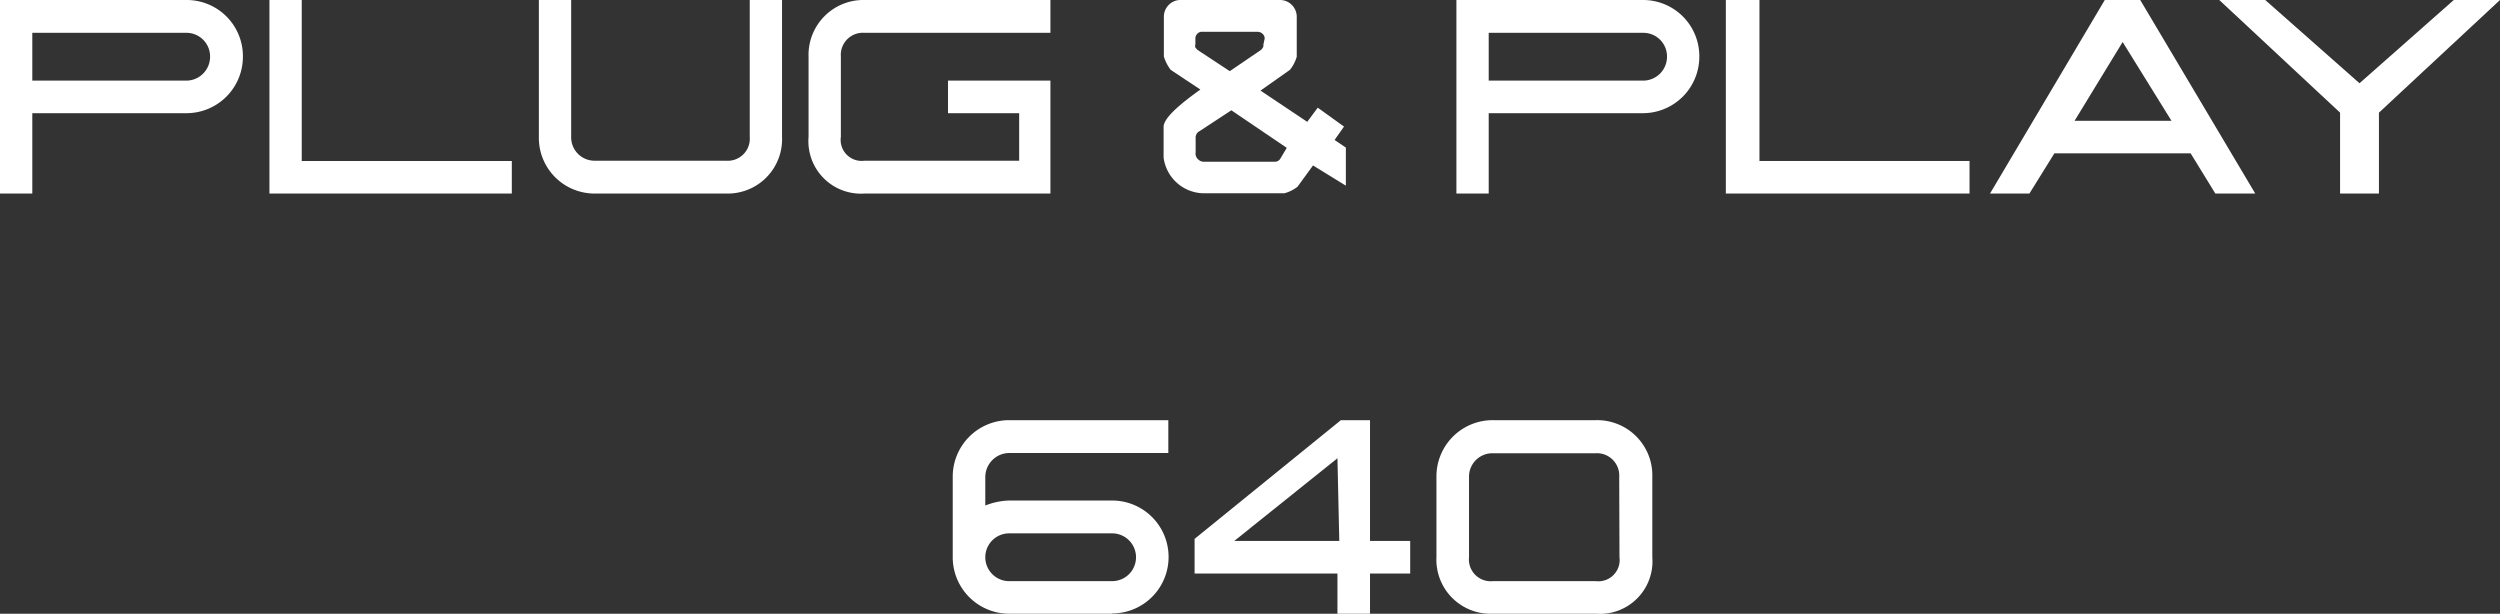
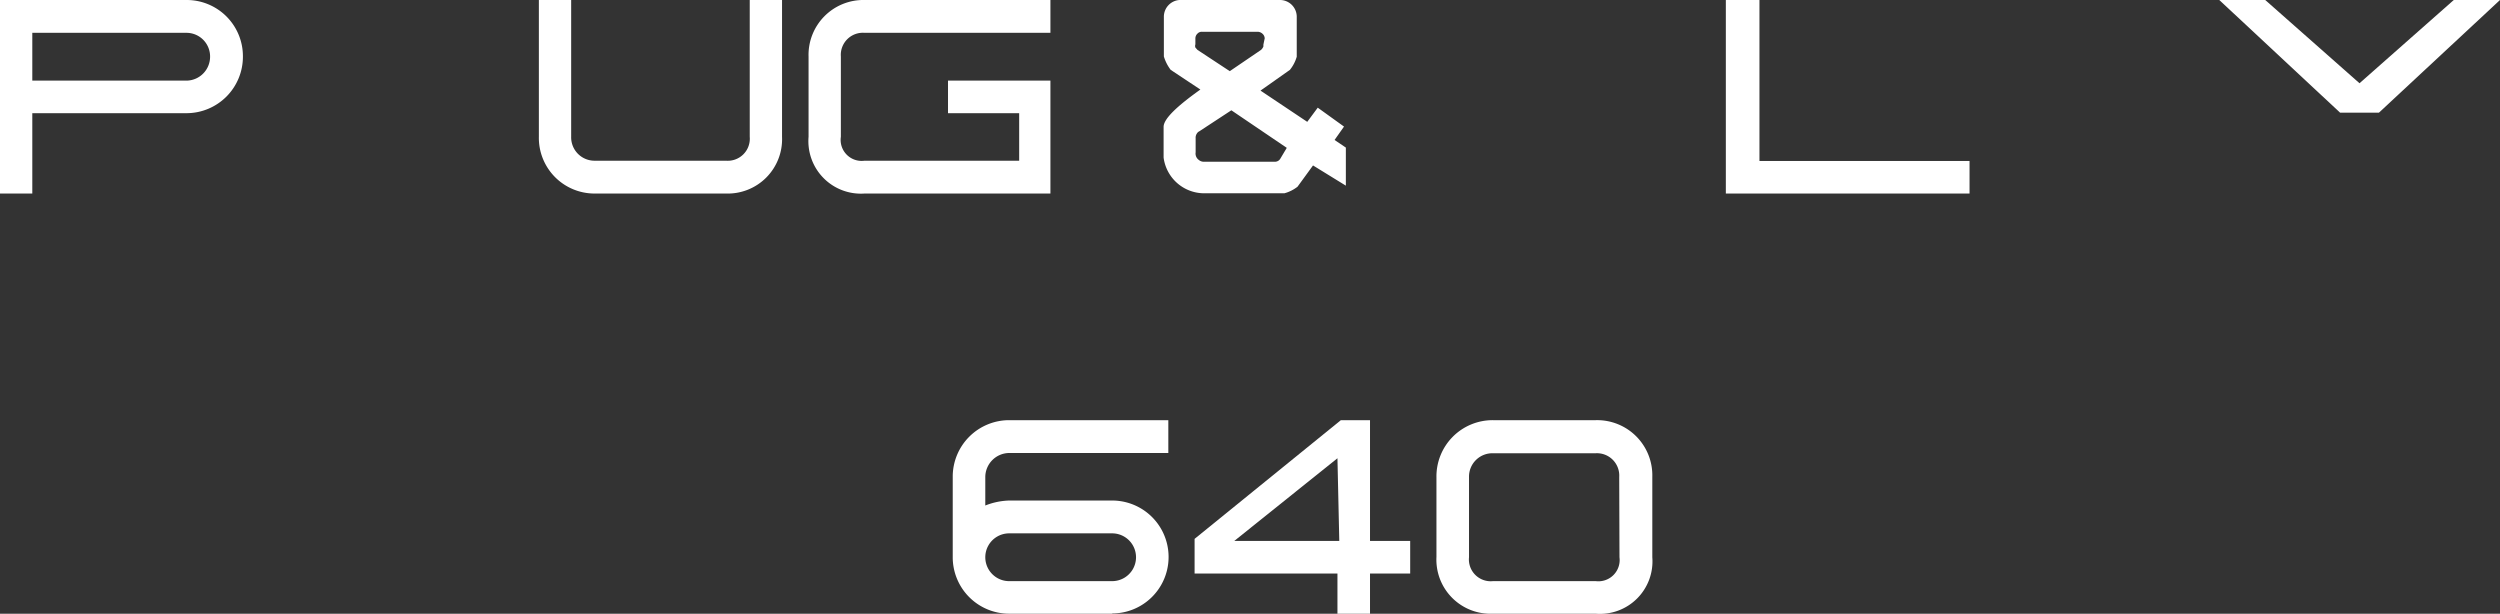
<svg xmlns="http://www.w3.org/2000/svg" width="95.2" height="23.37" viewBox="0 0 95.2 23.37">
  <rect x="0" y="0" width="95.2" height="23.37" fill="#333333" stroke="none" />
  <title>ttl_640</title>
  <path d="M7.12,4.31H1.23V7.37H0V0H7.12A2.14,2.14,0,0,1,9.25,2.16,2.15,2.15,0,0,1,7.12,4.31Zm0-3.06H1.23V3.07H7.12A.91.91,0,0,0,8,2.16.9.9,0,0,0,7.12,1.25Z" style="fill:#fff" />
-   <path d="M10.26,7.37V0h1.23V6.13h8V7.37Z" style="fill:#fff" />
  <path d="M29.78,5.21a2.07,2.07,0,0,1-2.13,2.16h-5a2.12,2.12,0,0,1-2.13-2.16V0h1.23V5.21a.89.89,0,0,0,.9.91h5a.84.84,0,0,0,.9-.91V0h1.23Z" style="fill:#fff" />
  <path d="M32.92,7.37a2,2,0,0,1-2.13-2.16V2.16A2.09,2.09,0,0,1,32.92,0H40V1.25H32.92a.84.84,0,0,0-.9.9V5.21a.8.8,0,0,0,.9.91h5.89V4.31H36.1V3.07H40v4.3Z" style="fill:#fff" />
  <path d="M50,6.3l-.59.81a1.41,1.41,0,0,1-.5.25H45.83A1.56,1.56,0,0,1,44.31,6V4.83c0-.31.53-.8,1.4-1.42l-1.13-.75a1.59,1.59,0,0,1-.26-.51V.62A.64.64,0,0,1,44.91,0h3.85a.64.64,0,0,1,.62.62V2.16a1.43,1.43,0,0,1-.26.5L48,3.45l1.78,1.19.4-.54,1,.72-.36.51.43.29V7.07ZM48.16,1.46a.25.25,0,0,0-.09-.18.28.28,0,0,0-.17-.07H45.77a.22.22,0,0,0-.17.07.25.25,0,0,0-.08.19v.22a.18.18,0,0,0,0,.12l.08.09,1.23.81,1.19-.81a.34.34,0,0,0,.09-.13s0,0,0-.07ZM46.89,4.2,45.67,5a.21.21,0,0,0-.09.08.29.29,0,0,0-.05.19V5.8a.3.3,0,0,0,.12.29.3.3,0,0,0,.19.07h2.71a.24.24,0,0,0,.2-.11,0,0,0,0,1,0,0L49,5.63Z" style="fill:#fff" />
-   <path d="M62.58,4.31H56.69V7.37H55.46V0h7.12a2.14,2.14,0,0,1,2.13,2.16A2.15,2.15,0,0,1,62.58,4.31Zm0-3.06H56.69V3.07h5.89a.91.91,0,0,0,.9-.91A.9.9,0,0,0,62.58,1.25Z" style="fill:#fff" />
  <path d="M65.72,7.37V0H67V6.13h8V7.37Z" style="fill:#fff" />
-   <path d="M84.36,7.37l-.94-1.53H78.23l-.95,1.53H75.78L80.15,0H81.5l4.38,7.37ZM80.83,1.6,79,4.6h3.69Z" style="fill:#fff" />
-   <path d="M90.59,4.29V7.37H89.11V4.29L84.51,0h1.75l3.59,3.17L93.44,0H95.2Z" style="fill:#fff" />
+   <path d="M90.59,4.29H89.11V4.29L84.51,0h1.75l3.59,3.17L93.44,0H95.2Z" style="fill:#fff" />
  <path d="M42.35,23.37H38.43a2.15,2.15,0,0,1-2.15-2.16V18.16A2.15,2.15,0,0,1,38.43,16h6.06v1.25H38.43a.92.92,0,0,0-.91.9v1.1a2.66,2.66,0,0,1,.91-.19h3.92a2.15,2.15,0,0,1,0,4.3Zm0-3.06H38.43a.91.91,0,1,0,0,1.82h3.92a.91.91,0,0,0,0-1.82Z" style="fill:#fff" />
  <path d="M52.17,21.84v1.53H50.93V21.84H45.49V20.52L51.06,16h1.11v4.6H53.7v1.24Zm-1.24-4.39L47,20.6h4Z" style="fill:#fff" />
  <path d="M60.76,23.37H56.85a2.06,2.06,0,0,1-2.15-2.16V18.16A2.14,2.14,0,0,1,56.85,16h3.92a2.1,2.1,0,0,1,2.15,2.16v3.06A2,2,0,0,1,60.76,23.37Zm.9-5.21a.85.85,0,0,0-.9-.9H56.85a.89.89,0,0,0-.91.9v3.06a.83.83,0,0,0,.91.91h3.92a.81.81,0,0,0,.9-.91Z" style="fill:#fff" />
</svg>